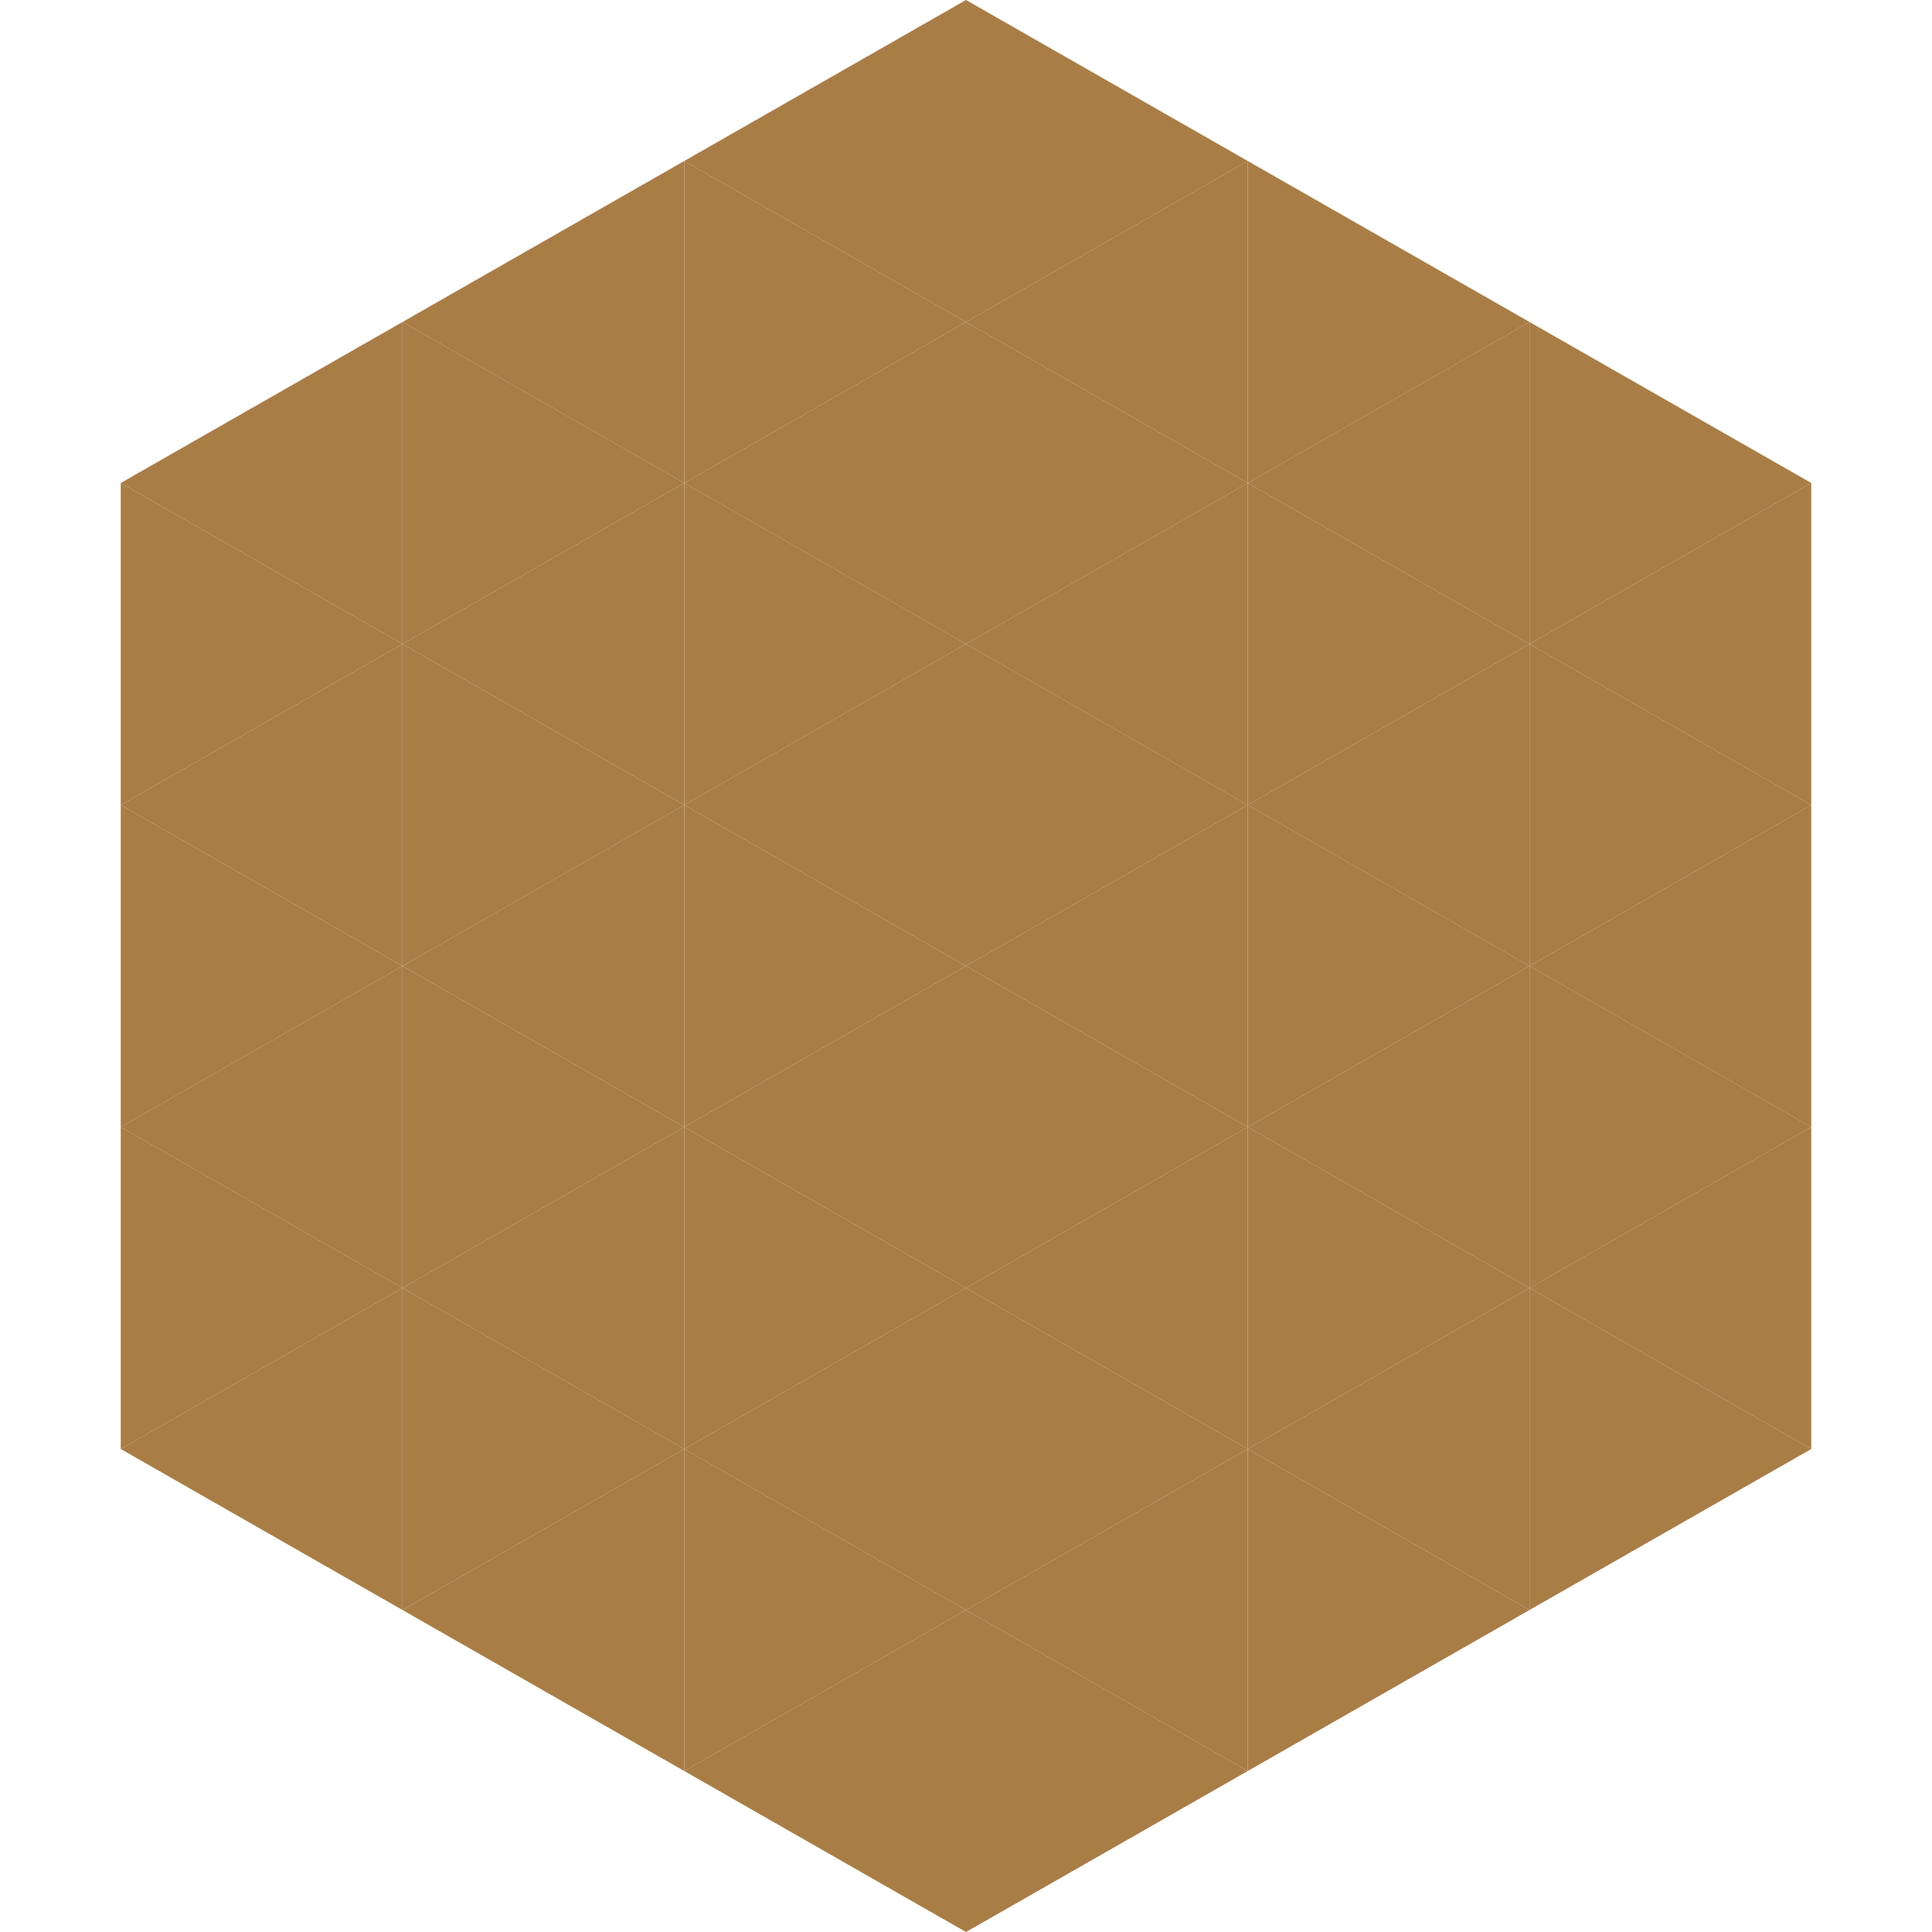
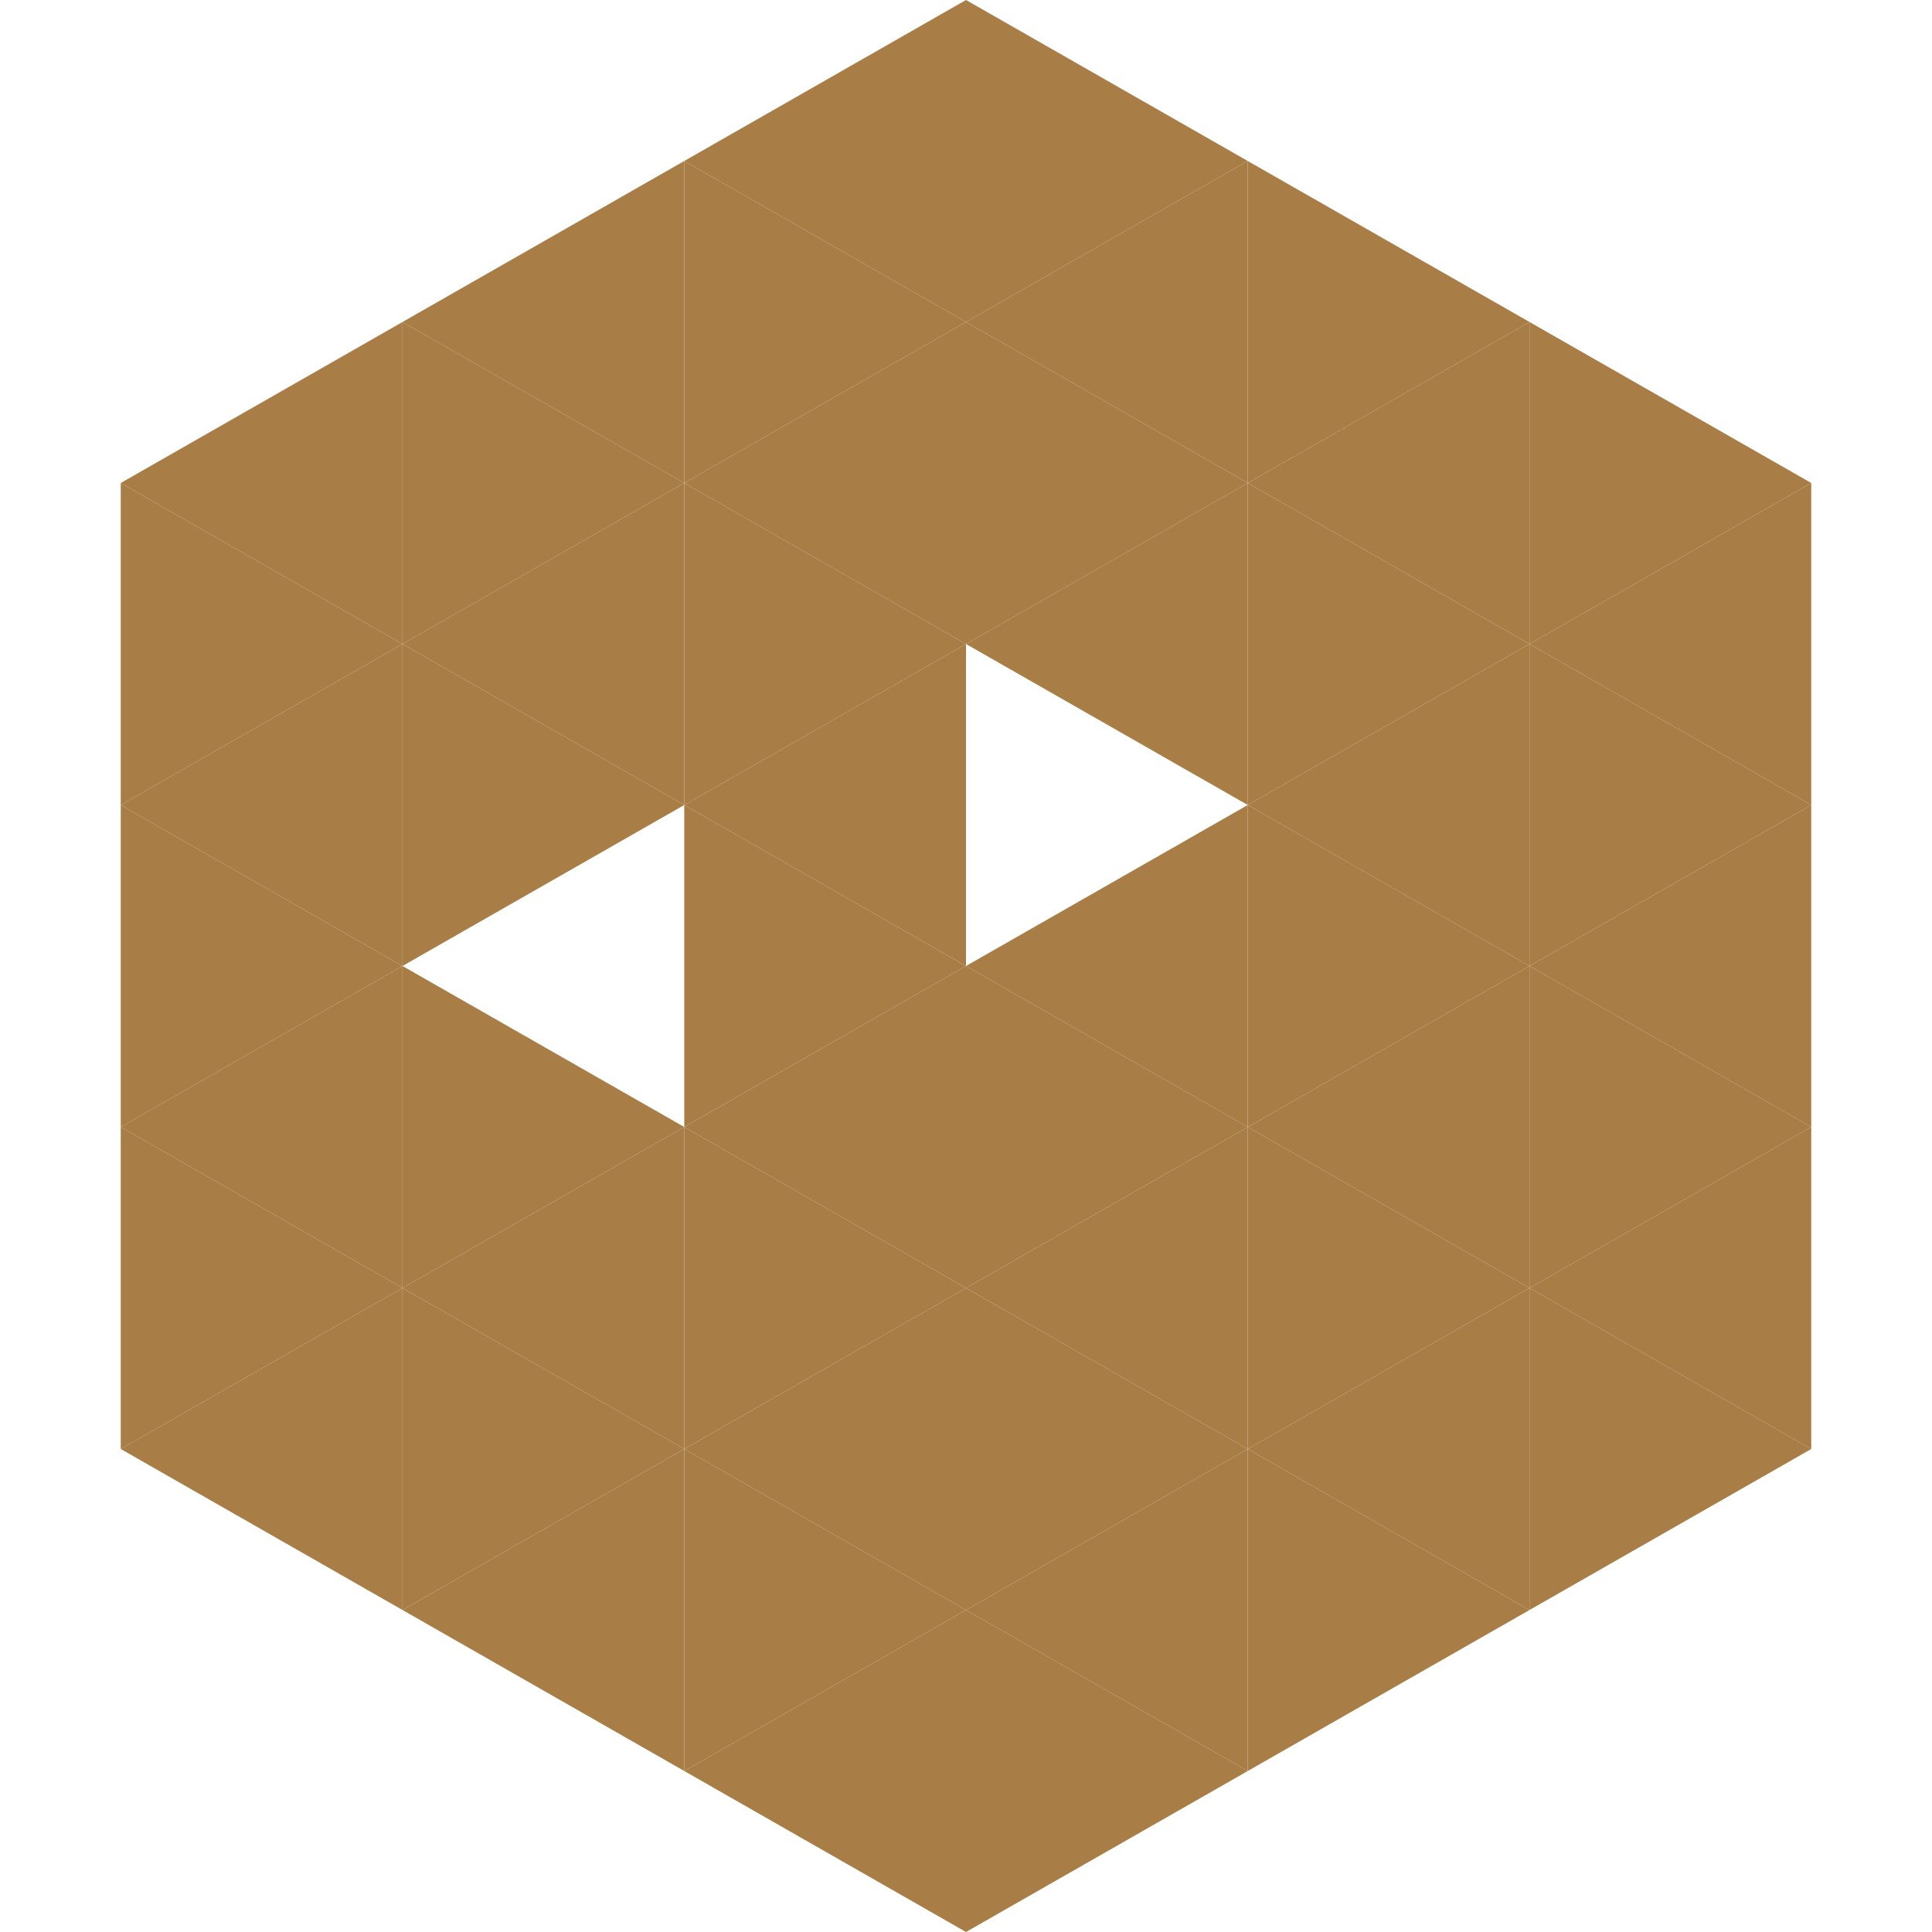
<svg xmlns="http://www.w3.org/2000/svg" width="240" height="240">
  <polygon points="50,40 15,60 50,80" style="fill:rgb(169,125,70)" />
  <polygon points="190,40 225,60 190,80" style="fill:rgb(169,125,70)" />
  <polygon points="15,60 50,80 15,100" style="fill:rgb(169,125,70)" />
  <polygon points="225,60 190,80 225,100" style="fill:rgb(169,125,70)" />
  <polygon points="50,80 15,100 50,120" style="fill:rgb(169,125,70)" />
  <polygon points="190,80 225,100 190,120" style="fill:rgb(169,125,70)" />
  <polygon points="15,100 50,120 15,140" style="fill:rgb(169,125,70)" />
  <polygon points="225,100 190,120 225,140" style="fill:rgb(169,125,70)" />
  <polygon points="50,120 15,140 50,160" style="fill:rgb(169,125,70)" />
  <polygon points="190,120 225,140 190,160" style="fill:rgb(169,125,70)" />
  <polygon points="15,140 50,160 15,180" style="fill:rgb(169,125,70)" />
  <polygon points="225,140 190,160 225,180" style="fill:rgb(169,125,70)" />
  <polygon points="50,160 15,180 50,200" style="fill:rgb(169,125,70)" />
  <polygon points="190,160 225,180 190,200" style="fill:rgb(169,125,70)" />
  <polygon points="15,180 50,200 15,220" style="fill:rgb(255,255,255); fill-opacity:0" />
  <polygon points="225,180 190,200 225,220" style="fill:rgb(255,255,255); fill-opacity:0" />
  <polygon points="50,0 85,20 50,40" style="fill:rgb(255,255,255); fill-opacity:0" />
  <polygon points="190,0 155,20 190,40" style="fill:rgb(255,255,255); fill-opacity:0" />
  <polygon points="85,20 50,40 85,60" style="fill:rgb(169,125,70)" />
  <polygon points="155,20 190,40 155,60" style="fill:rgb(169,125,70)" />
  <polygon points="50,40 85,60 50,80" style="fill:rgb(169,125,70)" />
  <polygon points="190,40 155,60 190,80" style="fill:rgb(169,125,70)" />
  <polygon points="85,60 50,80 85,100" style="fill:rgb(169,125,70)" />
  <polygon points="155,60 190,80 155,100" style="fill:rgb(169,125,70)" />
  <polygon points="50,80 85,100 50,120" style="fill:rgb(169,125,70)" />
  <polygon points="190,80 155,100 190,120" style="fill:rgb(169,125,70)" />
-   <polygon points="85,100 50,120 85,140" style="fill:rgb(169,125,70)" />
  <polygon points="155,100 190,120 155,140" style="fill:rgb(169,125,70)" />
  <polygon points="50,120 85,140 50,160" style="fill:rgb(169,125,70)" />
  <polygon points="190,120 155,140 190,160" style="fill:rgb(169,125,70)" />
  <polygon points="85,140 50,160 85,180" style="fill:rgb(169,125,70)" />
  <polygon points="155,140 190,160 155,180" style="fill:rgb(169,125,70)" />
  <polygon points="50,160 85,180 50,200" style="fill:rgb(169,125,70)" />
  <polygon points="190,160 155,180 190,200" style="fill:rgb(169,125,70)" />
  <polygon points="85,180 50,200 85,220" style="fill:rgb(169,125,70)" />
  <polygon points="155,180 190,200 155,220" style="fill:rgb(169,125,70)" />
  <polygon points="120,0 85,20 120,40" style="fill:rgb(169,125,70)" />
  <polygon points="120,0 155,20 120,40" style="fill:rgb(169,125,70)" />
  <polygon points="85,20 120,40 85,60" style="fill:rgb(169,125,70)" />
  <polygon points="155,20 120,40 155,60" style="fill:rgb(169,125,70)" />
  <polygon points="120,40 85,60 120,80" style="fill:rgb(169,125,70)" />
  <polygon points="120,40 155,60 120,80" style="fill:rgb(169,125,70)" />
  <polygon points="85,60 120,80 85,100" style="fill:rgb(169,125,70)" />
  <polygon points="155,60 120,80 155,100" style="fill:rgb(169,125,70)" />
  <polygon points="120,80 85,100 120,120" style="fill:rgb(169,125,70)" />
-   <polygon points="120,80 155,100 120,120" style="fill:rgb(169,125,70)" />
  <polygon points="85,100 120,120 85,140" style="fill:rgb(169,125,70)" />
  <polygon points="155,100 120,120 155,140" style="fill:rgb(169,125,70)" />
  <polygon points="120,120 85,140 120,160" style="fill:rgb(169,125,70)" />
  <polygon points="120,120 155,140 120,160" style="fill:rgb(169,125,70)" />
  <polygon points="85,140 120,160 85,180" style="fill:rgb(169,125,70)" />
  <polygon points="155,140 120,160 155,180" style="fill:rgb(169,125,70)" />
  <polygon points="120,160 85,180 120,200" style="fill:rgb(169,125,70)" />
  <polygon points="120,160 155,180 120,200" style="fill:rgb(169,125,70)" />
  <polygon points="85,180 120,200 85,220" style="fill:rgb(169,125,70)" />
  <polygon points="155,180 120,200 155,220" style="fill:rgb(169,125,70)" />
  <polygon points="120,200 85,220 120,240" style="fill:rgb(169,125,70)" />
  <polygon points="120,200 155,220 120,240" style="fill:rgb(169,125,70)" />
  <polygon points="85,220 120,240 85,260" style="fill:rgb(255,255,255); fill-opacity:0" />
  <polygon points="155,220 120,240 155,260" style="fill:rgb(255,255,255); fill-opacity:0" />
</svg>